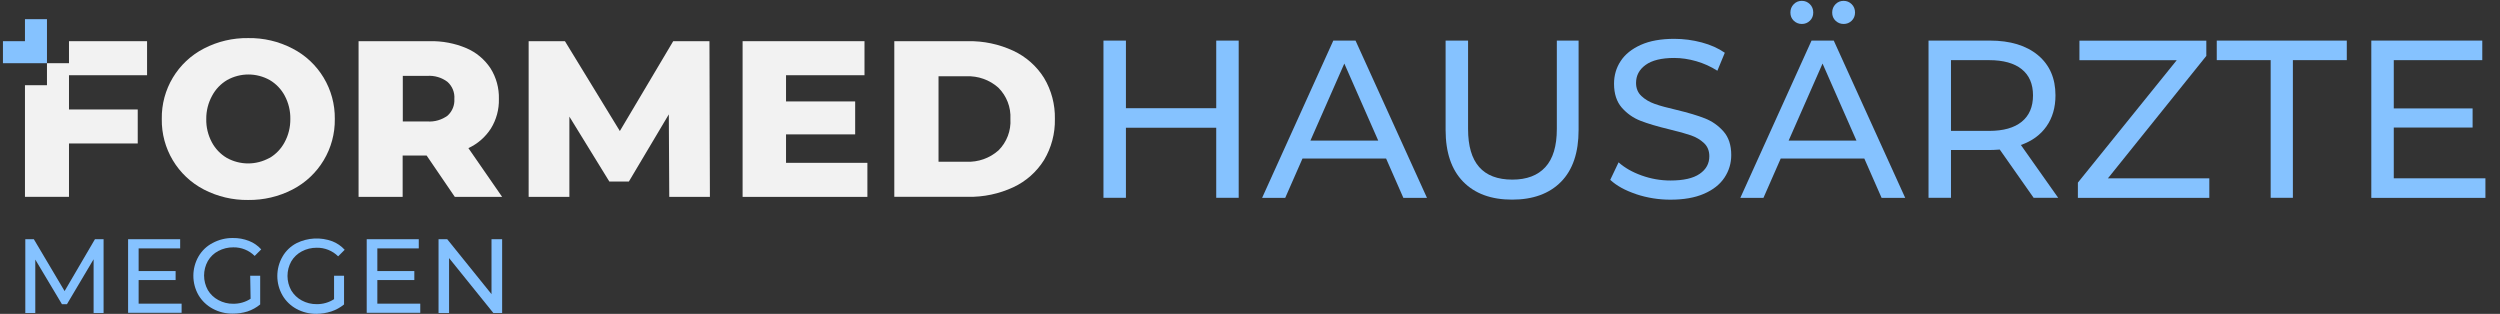
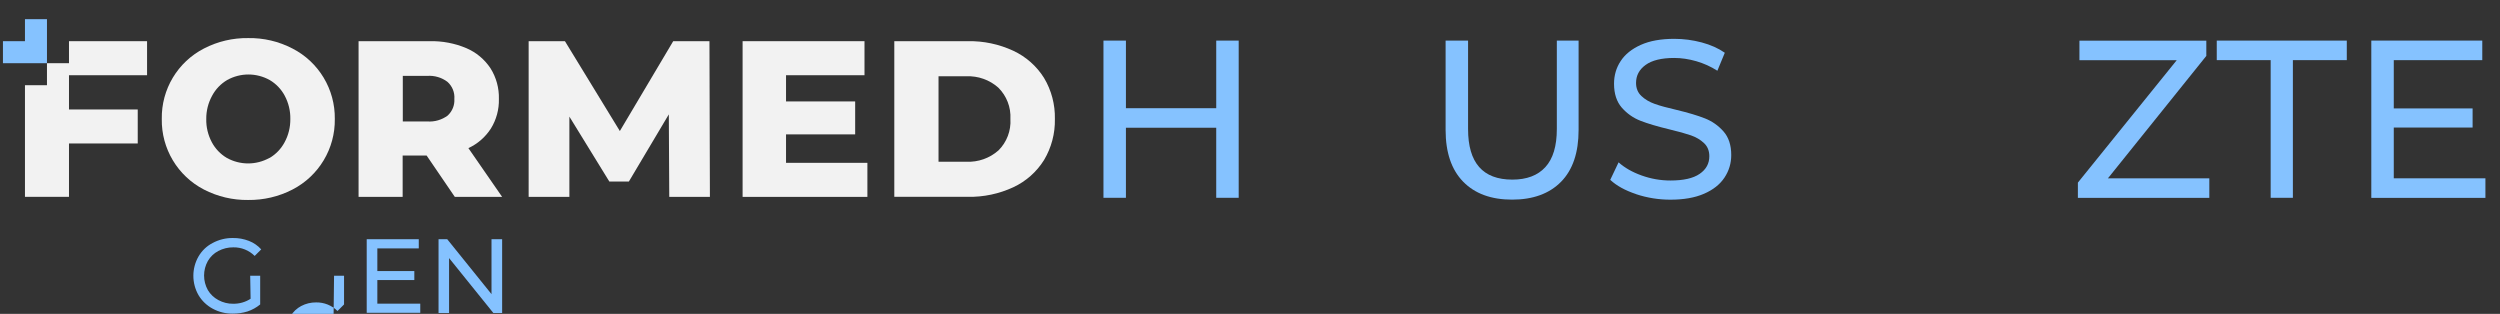
<svg xmlns="http://www.w3.org/2000/svg" id="a" width="176.68mm" height="22.18mm" viewBox="0 0 500.81 62.87">
  <rect x="0" y="0" width="500.81" height="62.87" fill="#333333" stroke="none" />
-   <path d="M18.75,62.7v-10.76l-5.34,9h-1l-5.34-8.94v10.7h-2v-14.78h1.71l6.16,10.39,6.08-10.39h1.73v14.78h-2Z" fill="#85c2ff" />
-   <path d="M36.38,60.83v1.83h-10.72v-14.74h10.43v1.84h-8.32v4.54h7.41v1.8h-7.41v4.73h8.61Z" fill="#85c2ff" />
  <path d="M50.12,55.23h2v5.76c-.75.61-1.61,1.09-2.53,1.4-.97.3-1.98.45-3,.44-1.4.01-2.77-.33-4-1-1.17-.63-2.14-1.56-2.82-2.7-1.38-2.4-1.38-5.36,0-7.76.67-1.15,1.64-2.08,2.82-2.69,1.25-.67,2.64-1.02,4.06-1,1.1-.02,2.19.18,3.22.58.94.36,1.79.95,2.46,1.7l-1.31,1.31c-1.14-1.13-2.68-1.75-4.28-1.72-1.05-.01-2.08.24-3,.73-.88.45-1.6,1.15-2.1,2-1.01,1.81-1.01,4.02,0,5.83.5.85,1.23,1.54,2.1,2,.92.5,1.95.76,3,.74,1.23.01,2.43-.33,3.46-1l-.08-4.62Z" fill="#85c2ff" />
-   <path d="M66.92,55.23h2v5.76c-.76.62-1.62,1.09-2.55,1.4-.97.31-1.98.48-3,.48-1.4.01-2.77-.33-4-1-1.15-.63-2.12-1.56-2.78-2.7-1.38-2.4-1.38-5.36,0-7.76.66-1.15,1.64-2.09,2.82-2.7,2.24-1.11,4.84-1.24,7.18-.37.94.37,1.78.95,2.46,1.7l-1.31,1.31c-1.14-1.13-2.69-1.75-4.29-1.72-1.05-.01-2.08.24-3,.73-.87.46-1.6,1.15-2.1,2-1.01,1.81-1.01,4.02,0,5.83.51.84,1.23,1.53,2.1,2,.92.5,1.95.75,3,.74,1.23.01,2.44-.33,3.47-1v-4.7Z" fill="#85c2ff" />
+   <path d="M66.92,55.23h2v5.76l-1.31,1.31c-1.14-1.13-2.69-1.75-4.29-1.72-1.05-.01-2.08.24-3,.73-.87.46-1.6,1.15-2.1,2-1.01,1.81-1.01,4.02,0,5.83.51.84,1.23,1.53,2.1,2,.92.5,1.95.75,3,.74,1.23.01,2.44-.33,3.47-1v-4.7Z" fill="#85c2ff" />
  <path d="M84.19,60.83v1.83h-10.73v-14.74h10.43v1.84h-8.3v4.54h7.41v1.8h-7.41v4.73h8.6Z" fill="#85c2ff" />
  <path d="M100.59,47.92v14.78h-1.76l-8.87-11v11h-2.11v-14.78h1.74l8.87,11v-11h2.13Z" fill="#85c2ff" />
  <polygon points="5 3.84 5 8.25 .59 8.25 .59 12.66 5 12.66 9.41 12.66 9.41 8.25 9.41 3.84 5 3.84" fill="#85c2ff" />
  <path d="M40.85,37.97c-5.27-2.73-8.54-8.21-8.44-14.14-.1-5.93,3.17-11.39,8.44-14.11,2.74-1.42,5.8-2.14,8.89-2.09,3.08-.05,6.12.67,8.85,2.09,5.28,2.71,8.56,8.18,8.48,14.11.09,5.94-3.2,11.42-8.48,14.14-2.75,1.42-5.8,2.13-8.89,2.09-3.08.04-6.12-.68-8.85-2.09ZM54.01,31.64c1.27-.75,2.31-1.84,3-3.14.78-1.43,1.17-3.04,1.15-4.67.03-1.62-.36-3.22-1.12-4.65-.69-1.3-1.73-2.39-3-3.14-2.66-1.49-5.89-1.49-8.55,0-1.27.75-2.31,1.84-3,3.14-.78,1.42-1.19,3.03-1.17,4.65-.04,1.62.35,3.23,1.11,4.66.69,1.3,1.73,2.39,3,3.14,2.66,1.48,5.89,1.48,8.55,0h.03Z" fill="#f2f2f2" />
  <path d="M85.46,31.15h-4.8v8.29h-8.83V8.25h14.25c2.52-.06,5.03.42,7.35,1.4,1.96.84,3.63,2.23,4.81,4,1.17,1.84,1.76,4,1.7,6.18.05,2.08-.5,4.13-1.59,5.9-1.1,1.72-2.67,3.09-4.52,3.94l6.76,9.77h-9.48l-5.65-8.29ZM89.64,16.4c-1.16-.88-2.6-1.3-4.05-1.2h-4.9v9.13h4.9c1.46.11,2.91-.31,4.09-1.18.92-.85,1.42-2.07,1.34-3.32.1-1.3-.41-2.56-1.38-3.43Z" fill="#f2f2f2" />
  <path d="M134.07,39.44l-.09-16.53-8,13.45h-3.92l-8-13v16.08h-8.16V8.25h7.27l11,18,10.69-18h7.26l.09,31.19h-8.14Z" fill="#f2f2f2" />
  <path d="M173.76,32.62v6.82h-25V8.25h24.42v6.82h-15.72v5.25h13.85v6.6h-13.85v5.7h16.3Z" fill="#f2f2f2" />
  <path d="M179.15,8.25h14.75c3.14-.06,6.24.6,9.09,1.92,2.53,1.18,4.67,3.07,6.15,5.43,1.49,2.48,2.24,5.34,2.18,8.23.06,2.9-.69,5.75-2.18,8.24-1.48,2.37-3.62,4.26-6.15,5.44-2.85,1.32-5.95,1.98-9.09,1.92h-14.75V8.25ZM193.59,32.4c2.36.11,4.67-.71,6.44-2.28,1.66-1.66,2.53-3.95,2.38-6.29.13-2.34-.76-4.63-2.43-6.28-1.76-1.56-4.05-2.37-6.4-2.27h-5.57v17.12h5.58Z" fill="#f2f2f2" />
  <polygon points="29.46 15.07 29.46 8.25 13.82 8.25 13.82 12.66 9.41 12.66 9.41 17.07 5 17.07 5 39.43 13.82 39.43 13.82 28.74 27.59 28.74 27.59 21.93 13.82 21.93 13.82 15.07 29.46 15.07" fill="#f2f2f2" />
  <path d="M248.14,8.13v31.5h-4.5v-14.04h-18.09v14.04h-4.5V8.13h4.5v13.54h18.09v-13.54h4.5Z" fill="#85c2ff" />
-   <path d="M277.66,31.76h-16.74l-3.46,7.88h-4.63l14.26-31.5h4.46l14.31,31.5h-4.73l-3.46-7.88ZM276.09,28.16l-6.79-15.43-6.79,15.43h13.59Z" fill="#85c2ff" />
  <path d="M293.1,36.39c-2.34-2.4-3.51-5.85-3.51-10.35V8.13h4.5v17.73c0,6.75,2.95,10.12,8.87,10.12,2.88,0,5.08-.83,6.61-2.5,1.53-1.67,2.3-4.21,2.3-7.63V8.13h4.36v17.91c0,4.53-1.17,7.99-3.51,10.37-2.34,2.38-5.61,3.58-9.81,3.58s-7.47-1.2-9.81-3.6Z" fill="#85c2ff" />
  <path d="M327.77,38.89c-2.21-.73-3.94-1.69-5.2-2.86l1.67-3.51c1.2,1.08,2.74,1.96,4.61,2.63s3.8,1.01,5.78,1.01c2.61,0,4.56-.44,5.85-1.33,1.29-.88,1.94-2.06,1.94-3.53,0-1.08-.35-1.96-1.06-2.63-.71-.67-1.58-1.19-2.61-1.55-1.04-.36-2.5-.77-4.39-1.22-2.37-.57-4.28-1.14-5.74-1.71-1.46-.57-2.7-1.45-3.74-2.63-1.03-1.19-1.55-2.78-1.55-4.79,0-1.68.44-3.19,1.33-4.54.88-1.35,2.23-2.43,4.03-3.24s4.04-1.21,6.71-1.21c1.86,0,3.69.24,5.49.72,1.8.48,3.34,1.17,4.63,2.07l-1.49,3.6c-1.32-.84-2.73-1.48-4.23-1.91-1.5-.43-2.97-.65-4.41-.65-2.55,0-4.46.47-5.74,1.4-1.28.93-1.91,2.13-1.91,3.6,0,1.08.36,1.96,1.08,2.63.72.68,1.61,1.2,2.68,1.58,1.06.38,2.51.77,4.34,1.19,2.37.57,4.27,1.14,5.71,1.71,1.44.57,2.68,1.44,3.71,2.61,1.03,1.17,1.55,2.74,1.55,4.72,0,1.65-.45,3.16-1.35,4.52s-2.27,2.45-4.09,3.24c-1.83.8-4.08,1.19-6.75,1.19-2.37,0-4.66-.37-6.86-1.1Z" fill="#85c2ff" />
-   <path d="M373.46,31.76h-16.74l-3.46,7.88h-4.63l14.26-31.5h4.46l14.31,31.5h-4.73l-3.46-7.88ZM371.89,28.16l-6.79-15.43-6.79,15.43h13.59ZM359.33,4.15c-.45-.43-.67-.98-.67-1.64s.22-1.21.67-1.67.99-.67,1.62-.67,1.17.22,1.62.67c.45.45.67,1.01.67,1.67s-.22,1.21-.67,1.64c-.45.44-.99.65-1.62.65s-1.17-.22-1.62-.65ZM367.7,4.15c-.45-.43-.67-.98-.67-1.64s.22-1.21.67-1.67.99-.67,1.62-.67,1.17.22,1.62.67c.45.45.67,1.01.67,1.67s-.23,1.21-.67,1.64c-.45.44-.99.65-1.62.65s-1.17-.22-1.62-.65Z" fill="#85c2ff" />
-   <path d="M407.39,39.63l-6.79-9.67c-.84.06-1.5.09-1.98.09h-7.79v9.58h-4.5V8.13h12.29c4.08,0,7.29.98,9.63,2.92,2.34,1.95,3.51,4.63,3.51,8.05,0,2.43-.6,4.5-1.8,6.21s-2.91,2.96-5.13,3.73l7.47,10.58h-4.91ZM405.01,24.38c1.5-1.23,2.25-2.98,2.25-5.27s-.75-4.03-2.25-5.24c-1.5-1.21-3.68-1.82-6.53-1.82h-7.65v14.17h7.65c2.85,0,5.02-.61,6.53-1.84Z" fill="#85c2ff" />
  <path d="M442.58,35.72v3.92h-26.33v-3.06l19.8-24.52h-19.49v-3.92h25.42v3.06l-19.71,24.52h20.29Z" fill="#85c2ff" />
  <path d="M454.87,12.05h-10.8v-3.92h26.05v3.92h-10.8v27.58h-4.45V12.05Z" fill="#85c2ff" />
  <path d="M497.89,35.72v3.92h-22.86V8.13h22.23v3.92h-17.73v9.67h15.79v3.83h-15.79v10.17h18.36Z" fill="#85c2ff" />
</svg>